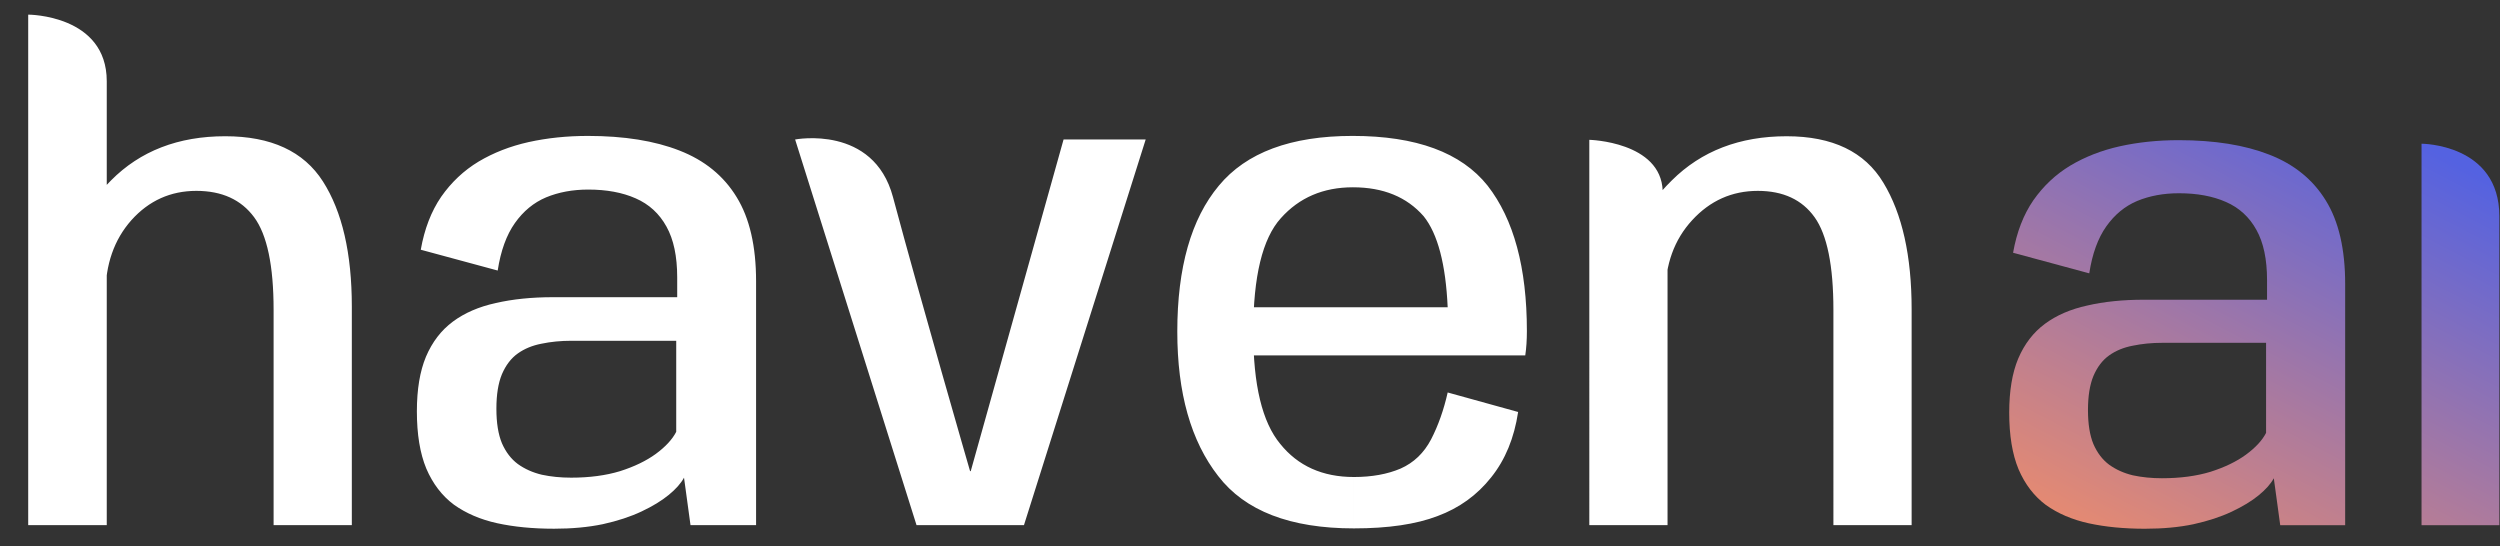
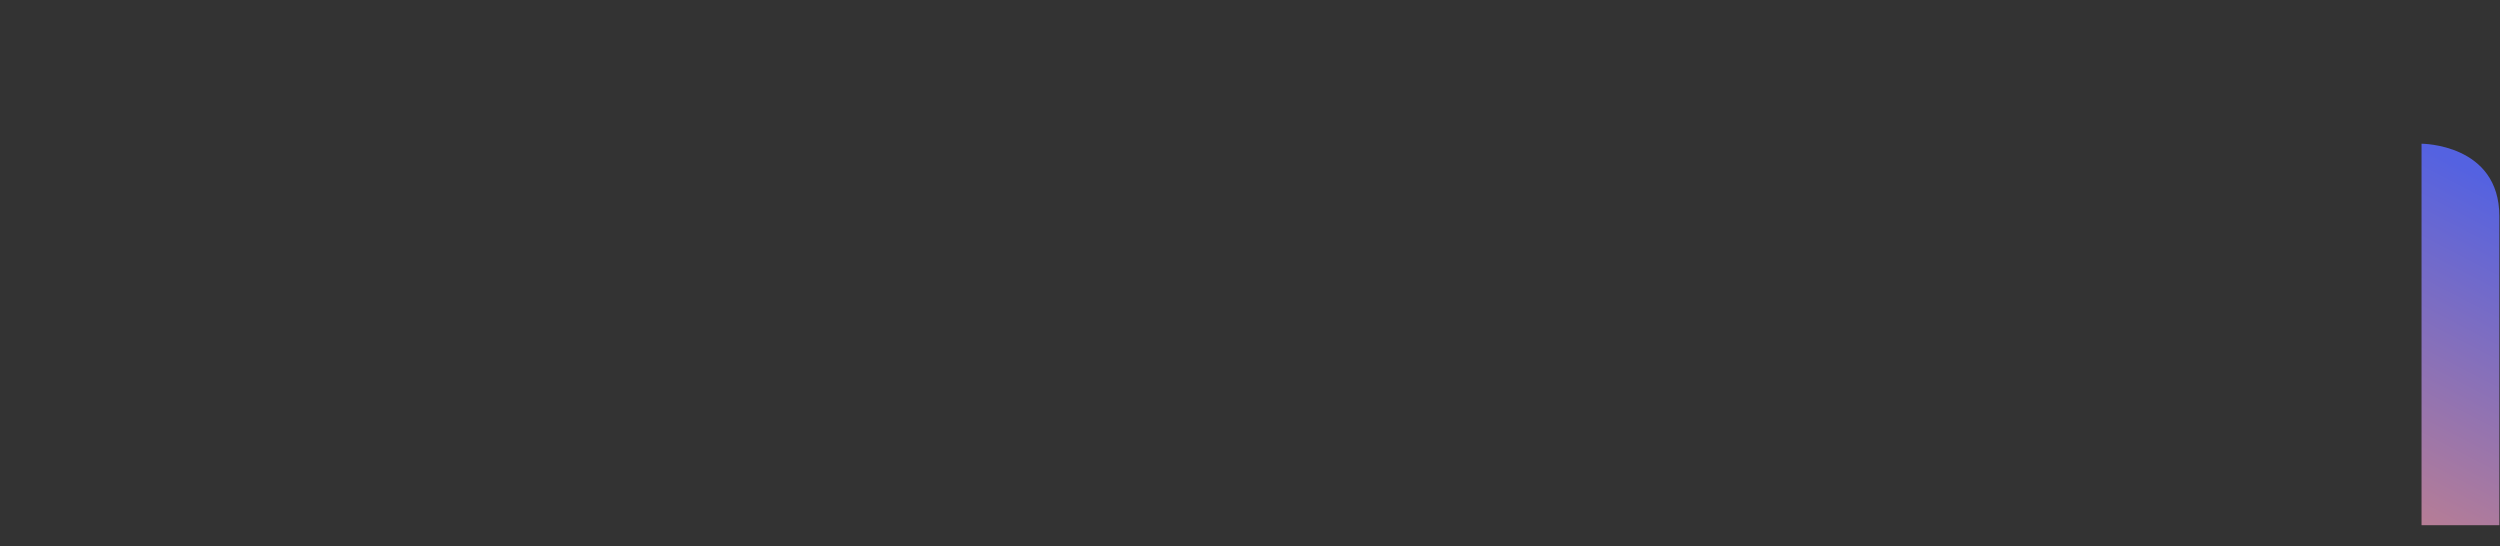
<svg xmlns="http://www.w3.org/2000/svg" width="778" height="170" fill="none">
  <rect width="100%" height="100%" fill="#333333" stroke="none" />
-   <path fill="url(#a)" d="M667.484 164.545c-6.469 0-12.303-.567-17.505-1.702-5.137-1.135-9.571-3.036-13.309-5.706-3.667-2.736-6.5-6.44-8.505-11.111-1.935-4.672-2.899-10.544-2.899-17.618 0-6.74.934-12.346 2.803-16.817 1.934-4.538 4.702-8.141 8.303-10.811 3.601-2.67 8-4.571 13.208-5.706 5.202-1.201 11.071-1.802 17.607-1.802h38.319v-6.106c0-6.473-1.101-11.678-3.303-15.616-2.202-4.004-5.369-6.906-9.505-8.708-4.066-1.802-8.935-2.703-14.607-2.703-4.803 0-9.137.8-13.006 2.402-3.803 1.602-7.005 4.238-9.606 7.908s-4.369 8.542-5.303 14.615l-23.708-6.407c1.131-6.406 3.232-11.845 6.303-16.316 3.131-4.471 6.97-8.075 11.506-10.81 4.601-2.737 9.737-4.74 15.404-6.007 5.738-1.268 11.839-1.902 18.309-1.902 11.142 0 20.546 1.502 28.213 4.505 7.738 3.002 13.607 7.774 17.612 14.314 4 6.473 6 15.115 6 25.927v75.076h-20.208l-2-14.615c-.934 1.735-2.5 3.503-4.702 5.305-2.202 1.802-5.005 3.504-8.404 5.105-3.404 1.602-7.369 2.903-11.91 3.904-4.465.935-9.5 1.402-15.107 1.402Zm5.304-15.716c5.672 0 10.707-.667 15.106-2.002 4.405-1.402 8.071-3.17 11.006-5.306 3.005-2.202 5.106-4.471 6.303-6.807v-28.028h-32.314c-3.268 0-6.339.3-9.203.901-2.803.534-5.237 1.535-7.303 3.003-2.071 1.468-3.702 3.603-4.904 6.406-1.137 2.737-1.702 6.274-1.702 10.611 0 4.338.565 7.875 1.702 10.611 1.202 2.736 2.833 4.871 4.904 6.406 2.131 1.535 4.601 2.636 7.399 3.304 2.803.6 5.804.901 9.006.901Z" />
  <path fill="url(#b)" d="M753.584 163.444V44.724s24.213 0 24.213 22.569v96.151h-24.213Z" />
-   <path fill="#fff" d="M172.358 164.536c-6.532 0-12.424-.574-17.677-1.721-5.186-1.147-9.664-3.069-13.435-5.767-3.704-2.766-6.566-6.511-8.586-11.233-1.953-4.722-2.93-10.658-2.93-17.809 0-6.814.943-12.48 2.829-17 1.952-4.588 4.748-8.23 8.384-10.929 3.637-2.698 8.081-4.621 13.334-5.767 5.253-1.215 11.179-1.822 17.778-1.822h38.689v-6.173c0-6.544-1.111-11.805-3.334-15.785-2.222-4.048-5.421-6.982-9.596-8.804-4.108-1.821-9.024-2.732-14.748-2.732-4.849 0-9.226.81-13.132 2.429-3.838 1.619-7.071 4.283-9.697 7.994-2.627 3.71-4.412 8.634-5.354 14.773l-23.94-6.476c1.144-6.476 3.265-11.974 6.364-16.494 3.164-4.52 7.037-8.163 11.616-10.929 4.647-2.765 9.832-4.79 15.556-6.071 5.791-1.282 11.953-1.923 18.486-1.923 11.246 0 20.741 1.518 28.486 4.554 7.811 3.036 13.738 7.86 17.778 14.47 4.041 6.544 6.061 15.28 6.061 26.209v75.893h-20.405l-2.02-14.774c-.943 1.753-2.525 3.541-4.748 5.363-2.222 1.821-5.05 3.542-8.485 5.161-3.434 1.619-7.441 2.934-12.02 3.946-4.513.944-9.597 1.417-15.254 1.417Zm5.354-15.887c5.724 0 10.809-.675 15.253-2.024 4.445-1.417 8.149-3.205 11.112-5.363 3.03-2.226 5.152-4.52 6.364-6.881v-28.333h-32.628c-3.3 0-6.398.303-9.293.91-2.828.54-5.287 1.552-7.374 3.036-2.088 1.484-3.738 3.643-4.95 6.476-1.145 2.766-1.717 6.341-1.717 10.726 0 4.385.572 7.961 1.717 10.727 1.212 2.765 2.862 4.924 4.95 6.476 2.155 1.551 4.647 2.664 7.475 3.339 2.828.607 5.859.911 9.091.911Zm107.511 14.774-37.78-120.012s24.399-4.705 30.449 17.91c8.599 32.15 23.997 85.304 23.997 85.304h.203l28.89-103.214h25.556l-37.88 120.012h-33.435Zm136.102 1.011c-19.799 0-33.875-5.43-42.224-16.291-8.485-10.861-12.728-25.838-12.728-44.929 0-19.968 4.308-35.113 12.93-45.434 8.551-10.322 22.425-15.483 41.618-15.483 19.798 0 33.804 5.161 42.022 15.483 8.146 10.456 12.222 25.533 12.222 45.232 0 2.765-.166 5.295-.505 7.589h-87.175V95.625h63.033c-.606-13.425-3.096-22.87-7.475-28.333-5.253-6.005-12.592-9.006-22.021-9.006-9.228 0-16.703 3.204-22.425 9.613-5.723 6.34-8.587 18.146-8.587 35.416 0 16.461 2.793 28.064 8.385 34.81 5.52 6.881 13.167 10.321 22.93 10.321v15.988Zm0-15.988c5.591 0 10.44-.877 14.546-2.631 4.106-1.821 7.273-4.857 9.495-9.107 2.222-4.318 3.94-9.175 5.152-14.571l21.92 6.071c-1.212 8.096-4.005 14.875-8.384 20.34-4.379 5.531-9.935 9.545-16.668 12.041-6.666 2.563-15.354 3.845-26.061 3.845v-15.988Zm73.269 14.977V43.512s22.334.556 22.839 15.938c.258 7.908 1.505 6.324 1.505 6.324v97.649h-24.344Zm75.962 0V96.435c0-13.762-1.954-23.375-5.858-28.84-3.91-5.464-9.799-8.196-17.678-8.196-8.015 0-14.819 3.036-20.405 9.107-5.591 6.072-8.384 13.795-8.384 23.173l-11.819-6.78c0-10.052 4.612-19.631 13.839-28.738 9.223-9.175 21.143-13.762 35.759-13.762 14.274 0 24.309 4.823 30.103 14.47 5.858 9.647 8.788 22.768 8.788 39.363v67.191h-24.345Zm-561.779 0V4.553s24.446 0 24.446 20.734v138.136H8.777Zm76.367 0V96.434c0-13.761-2.02-23.375-6.06-28.839-4.041-5.464-10.035-8.196-17.981-8.196-8.014 0-14.748 3.035-20.203 9.107-5.388 6.071-8.081 13.796-8.081 23.172L21 84.898c0-10.051 4.512-19.63 13.536-28.737 9.091-9.175 20.944-13.762 35.557-13.762 14.277 0 24.411 4.688 30.405 14.065 5.994 9.377 8.991 22.363 8.991 38.959v68H85.144Z" />
  <defs>
    <linearGradient id="a" x1="732.346" x2="650.006" y1="33.87" y2="191.75" gradientUnits="userSpaceOnUse">
      <stop stop-color="#5462E1" />
      <stop offset="1" stop-color="#FB9061" />
    </linearGradient>
    <linearGradient id="b" x1="732.346" x2="650.006" y1="33.87" y2="191.75" gradientUnits="userSpaceOnUse">
      <stop stop-color="#5462E1" />
      <stop offset="1" stop-color="#FB9061" />
    </linearGradient>
  </defs>
</svg>